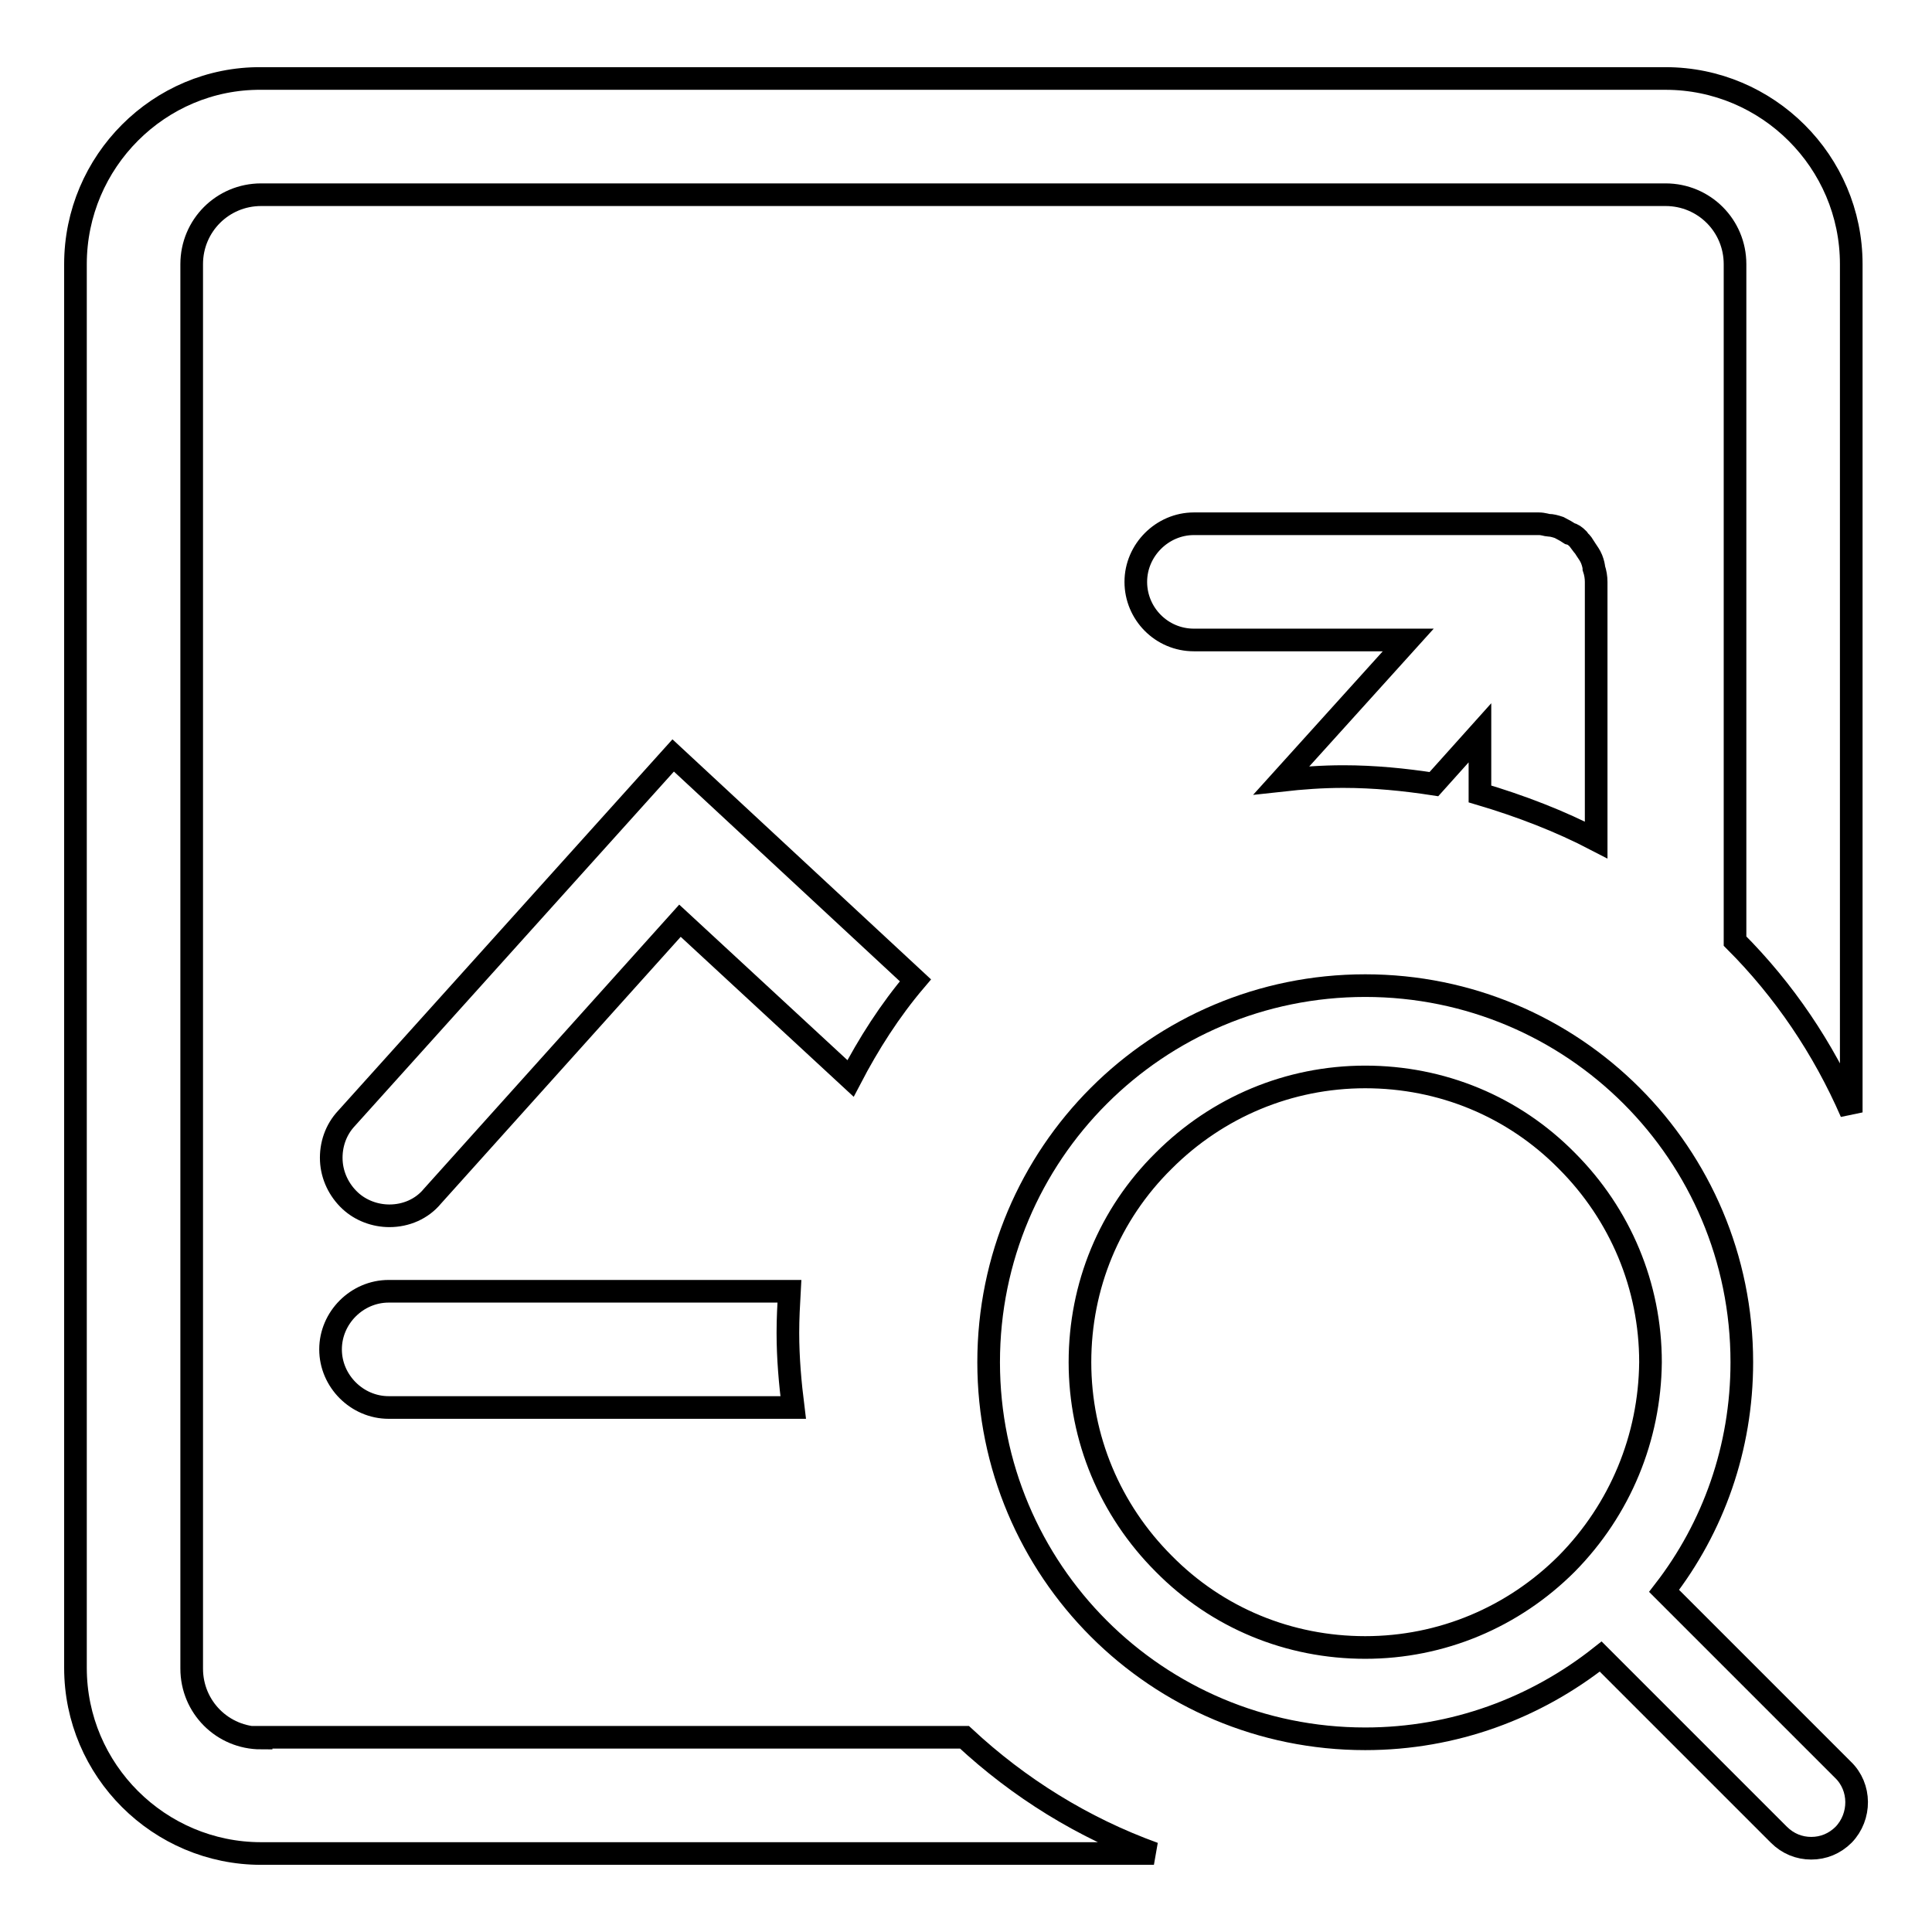
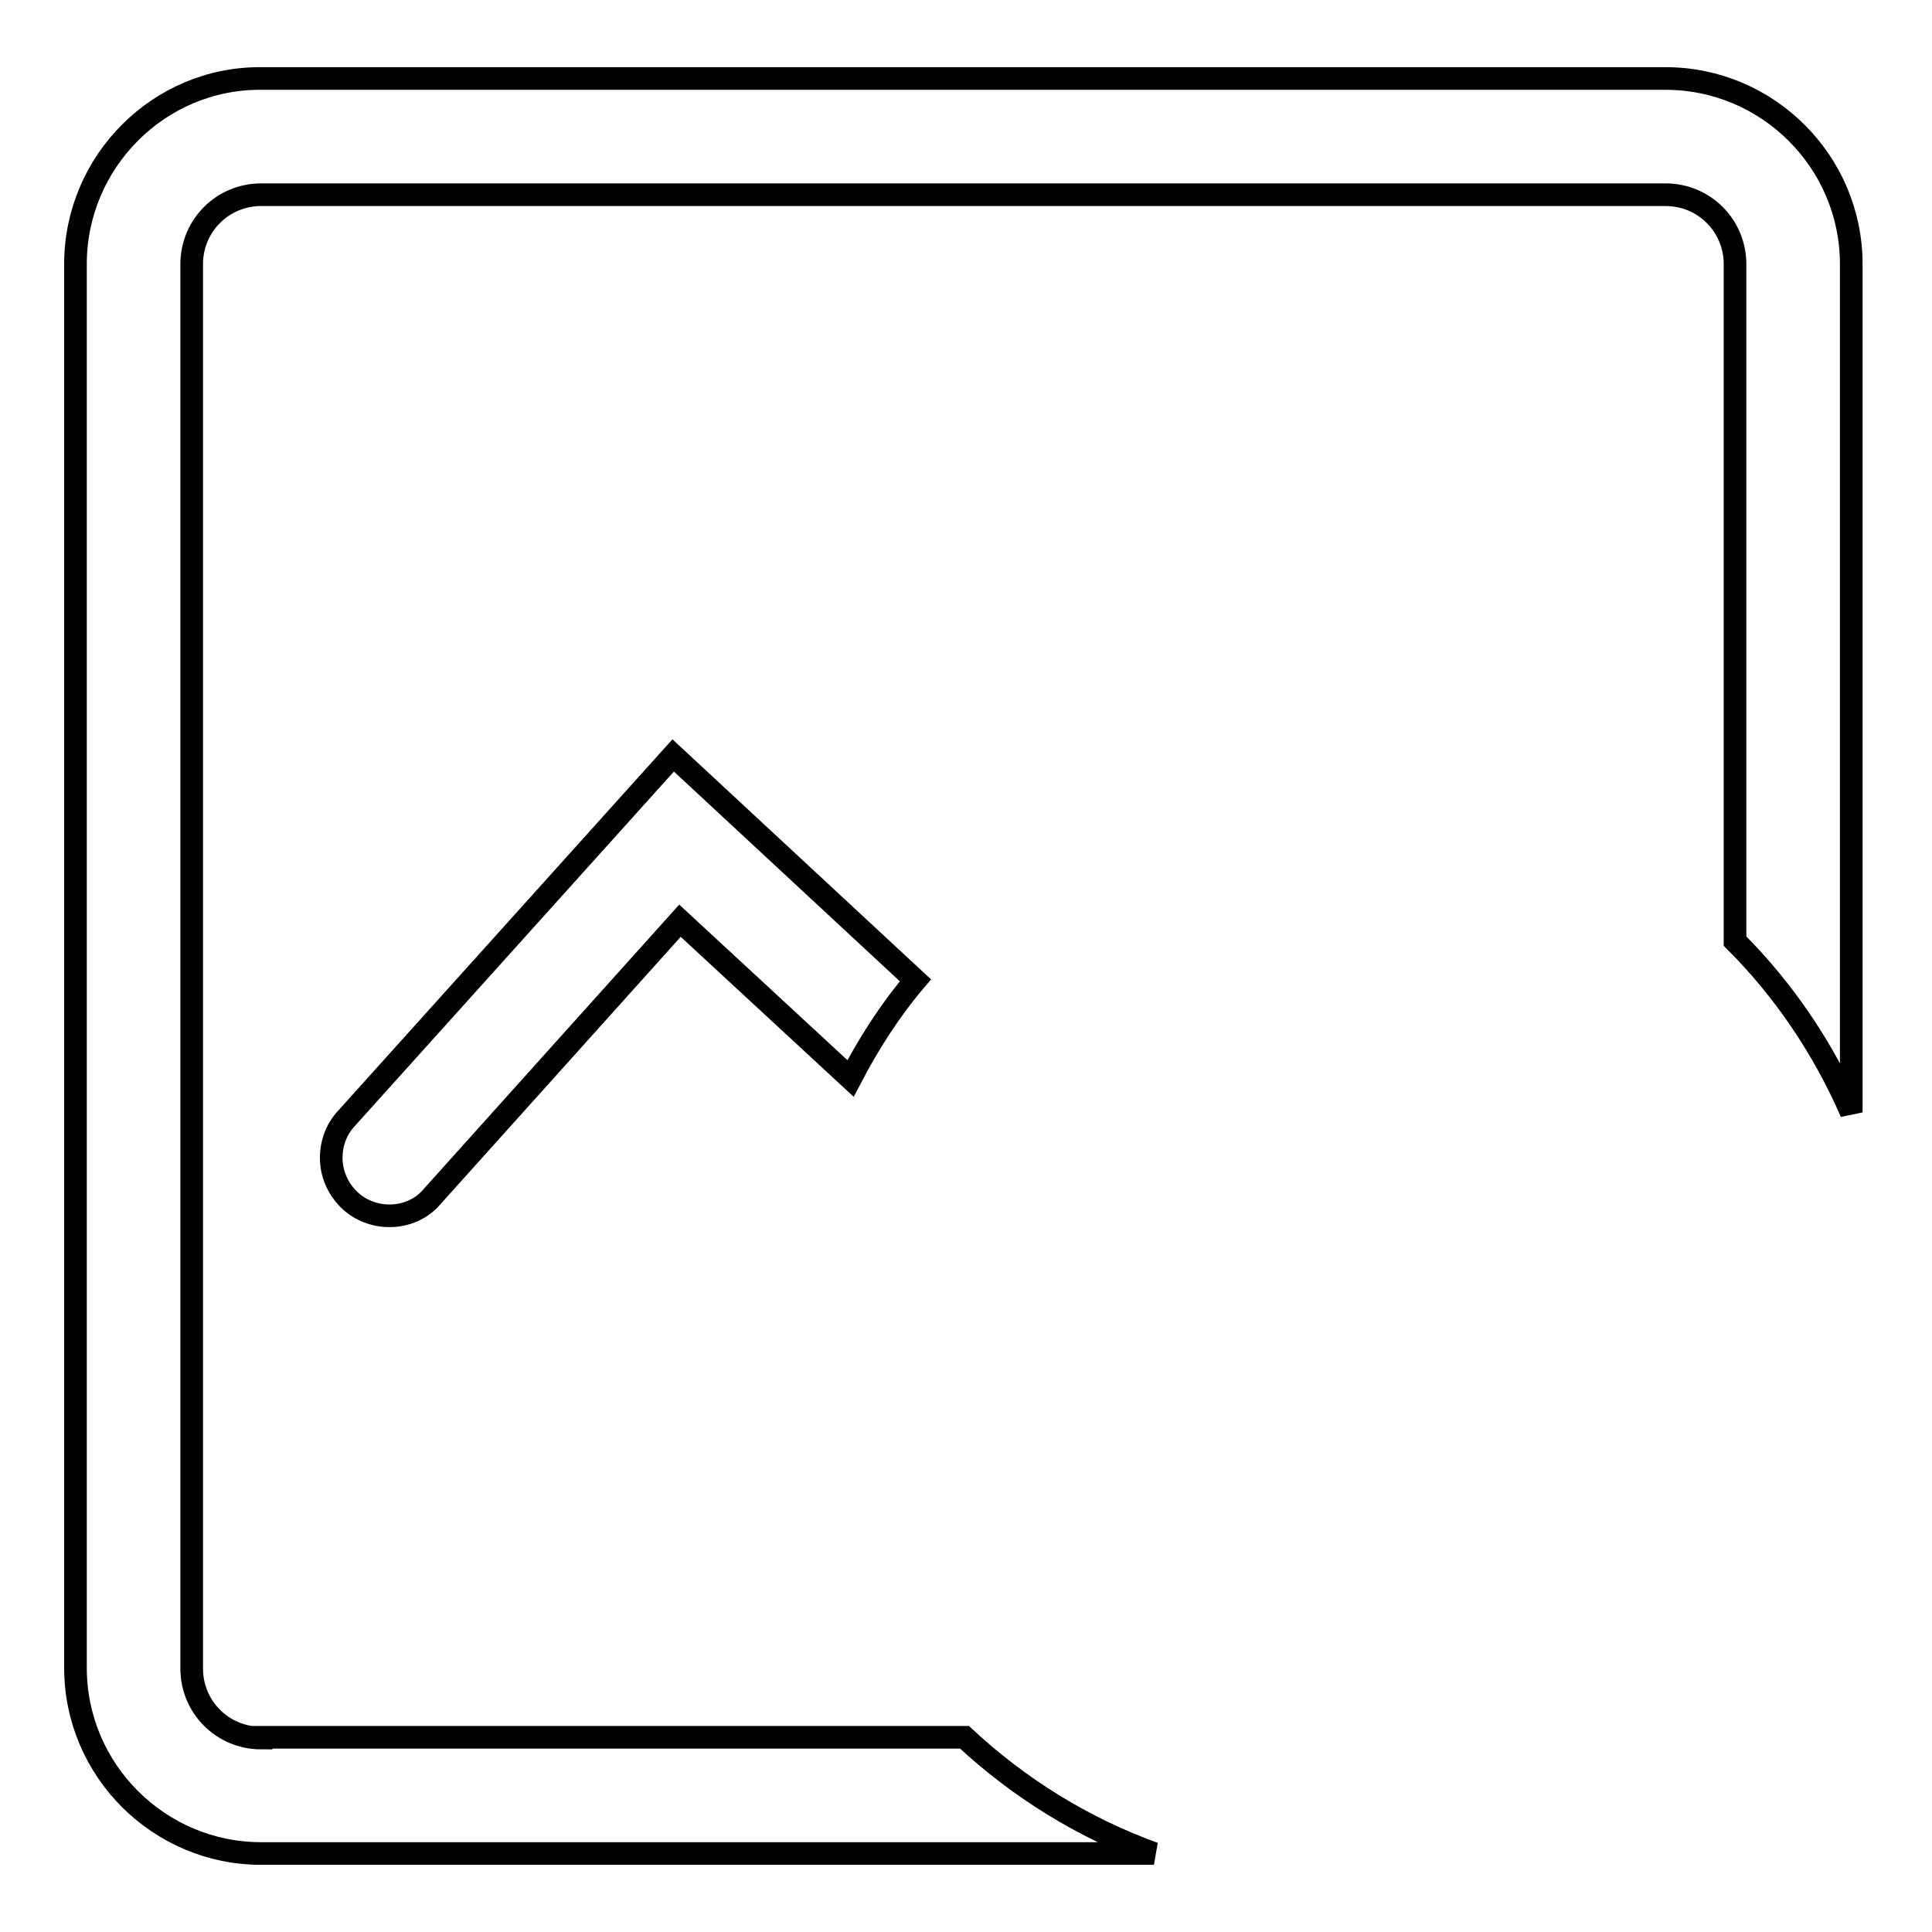
<svg xmlns="http://www.w3.org/2000/svg" version="1.1" x="0px" y="0px" viewBox="0 0 256 256" enable-background="new 0 0 256 256" xml:space="preserve">
  <g>
    <g>
-       <path stroke-width="3" fill-opacity="0" stroke="#000000" d="M244.2,234.5l-23.7-23.7c6.5-8.4,10.3-18.9,10.3-30.3c0-27.6-22.3-49.9-49.9-49.9c-27.6,0-49.9,22.3-49.9,49.9c0,27.6,22.3,49.9,49.9,49.9c11.8,0,22.6-4.1,31.2-10.9l23.6,23.6c1.2,1.2,2.7,1.8,4.3,1.8s3.1-0.6,4.3-1.8C246.6,240.7,246.6,236.8,244.2,234.5L244.2,234.5z M207.6,207.2c-7.1,7.1-16.6,11.1-26.7,11.1c-10.1,0-19.6-3.9-26.7-11.1c-7.1-7.1-11.1-16.6-11.1-26.7c0-10.1,3.9-19.6,11.1-26.7c7.1-7.1,16.6-11.1,26.7-11.1c10.1,0,19.6,3.9,26.7,11.1c7.1,7.1,11.1,16.6,11.1,26.7C218.6,190.5,214.7,200,207.6,207.2L207.6,207.2z" />
-       <path stroke-width="3" fill-opacity="0" stroke="#000000" d="M51.5,171.1c-4.2,0-7.7,3.5-7.7,7.7c0,4.2,3.5,7.7,7.7,7.7h53.6c-0.4-3.2-0.7-6.5-0.7-9.9c0-1.9,0.1-3.7,0.2-5.5L51.5,171.1L51.5,171.1z" />
-       <path stroke-width="3" fill-opacity="0" stroke="#000000" d="M211.5,111.3l0-34.2c0-0.6-0.1-1.2-0.3-1.8c0-0.2-0.1-0.7-0.3-1.2c-0.2-0.5-0.5-0.9-0.7-1.2c-0.5-0.8-0.7-1.1-0.8-1.1l-0.3-0.4c-0.4-0.4-0.7-0.6-1.1-0.7c-0.3-0.2-0.8-0.5-1.4-0.8c-0.6-0.2-1-0.3-1.4-0.3c-0.2,0-0.7-0.2-1.3-0.2h-45.7c-4.2,0-7.7,3.5-7.7,7.7c0,4.2,3.4,7.7,7.7,7.7h28.4l-16.8,18.6c2.7-0.3,5.4-0.5,8.2-0.5c4.1,0,8.1,0.4,12,1l6.1-6.8v8.1C201.5,106.8,206.7,108.8,211.5,111.3L211.5,111.3z" />
      <path stroke-width="3" fill-opacity="0" stroke="#000000" d="M121.3,129.9l-32.1-29.8l-43.3,48.1c-1.4,1.5-2.1,3.5-2,5.6c0.1,2,1,3.9,2.5,5.3c1.4,1.3,3.3,2,5.2,2c2.2,0,4.3-0.9,5.7-2.6l32.8-36.5l22.6,20.9C115.1,138.3,117.9,133.9,121.3,129.9L121.3,129.9z" />
      <path stroke-width="3" fill-opacity="0" stroke="#000000" d="M34.6,230.3c-5.1,0-9.2-4.1-9.2-9.2V35c0-5.1,4.1-9.2,9.2-9.2h186.1c5.1,0,9.2,4.1,9.2,9.2v89.7c6.5,6.5,11.7,14.2,15.4,22.7V35c0-13.6-11.1-24.6-24.6-24.6H34.6C21.1,10.3,10,21.4,10,35V221c0,13.6,11.1,24.6,24.6,24.6h118.3c-9.4-3.4-17.9-8.7-25.1-15.4H34.6L34.6,230.3z" />
    </g>
  </g>
</svg>